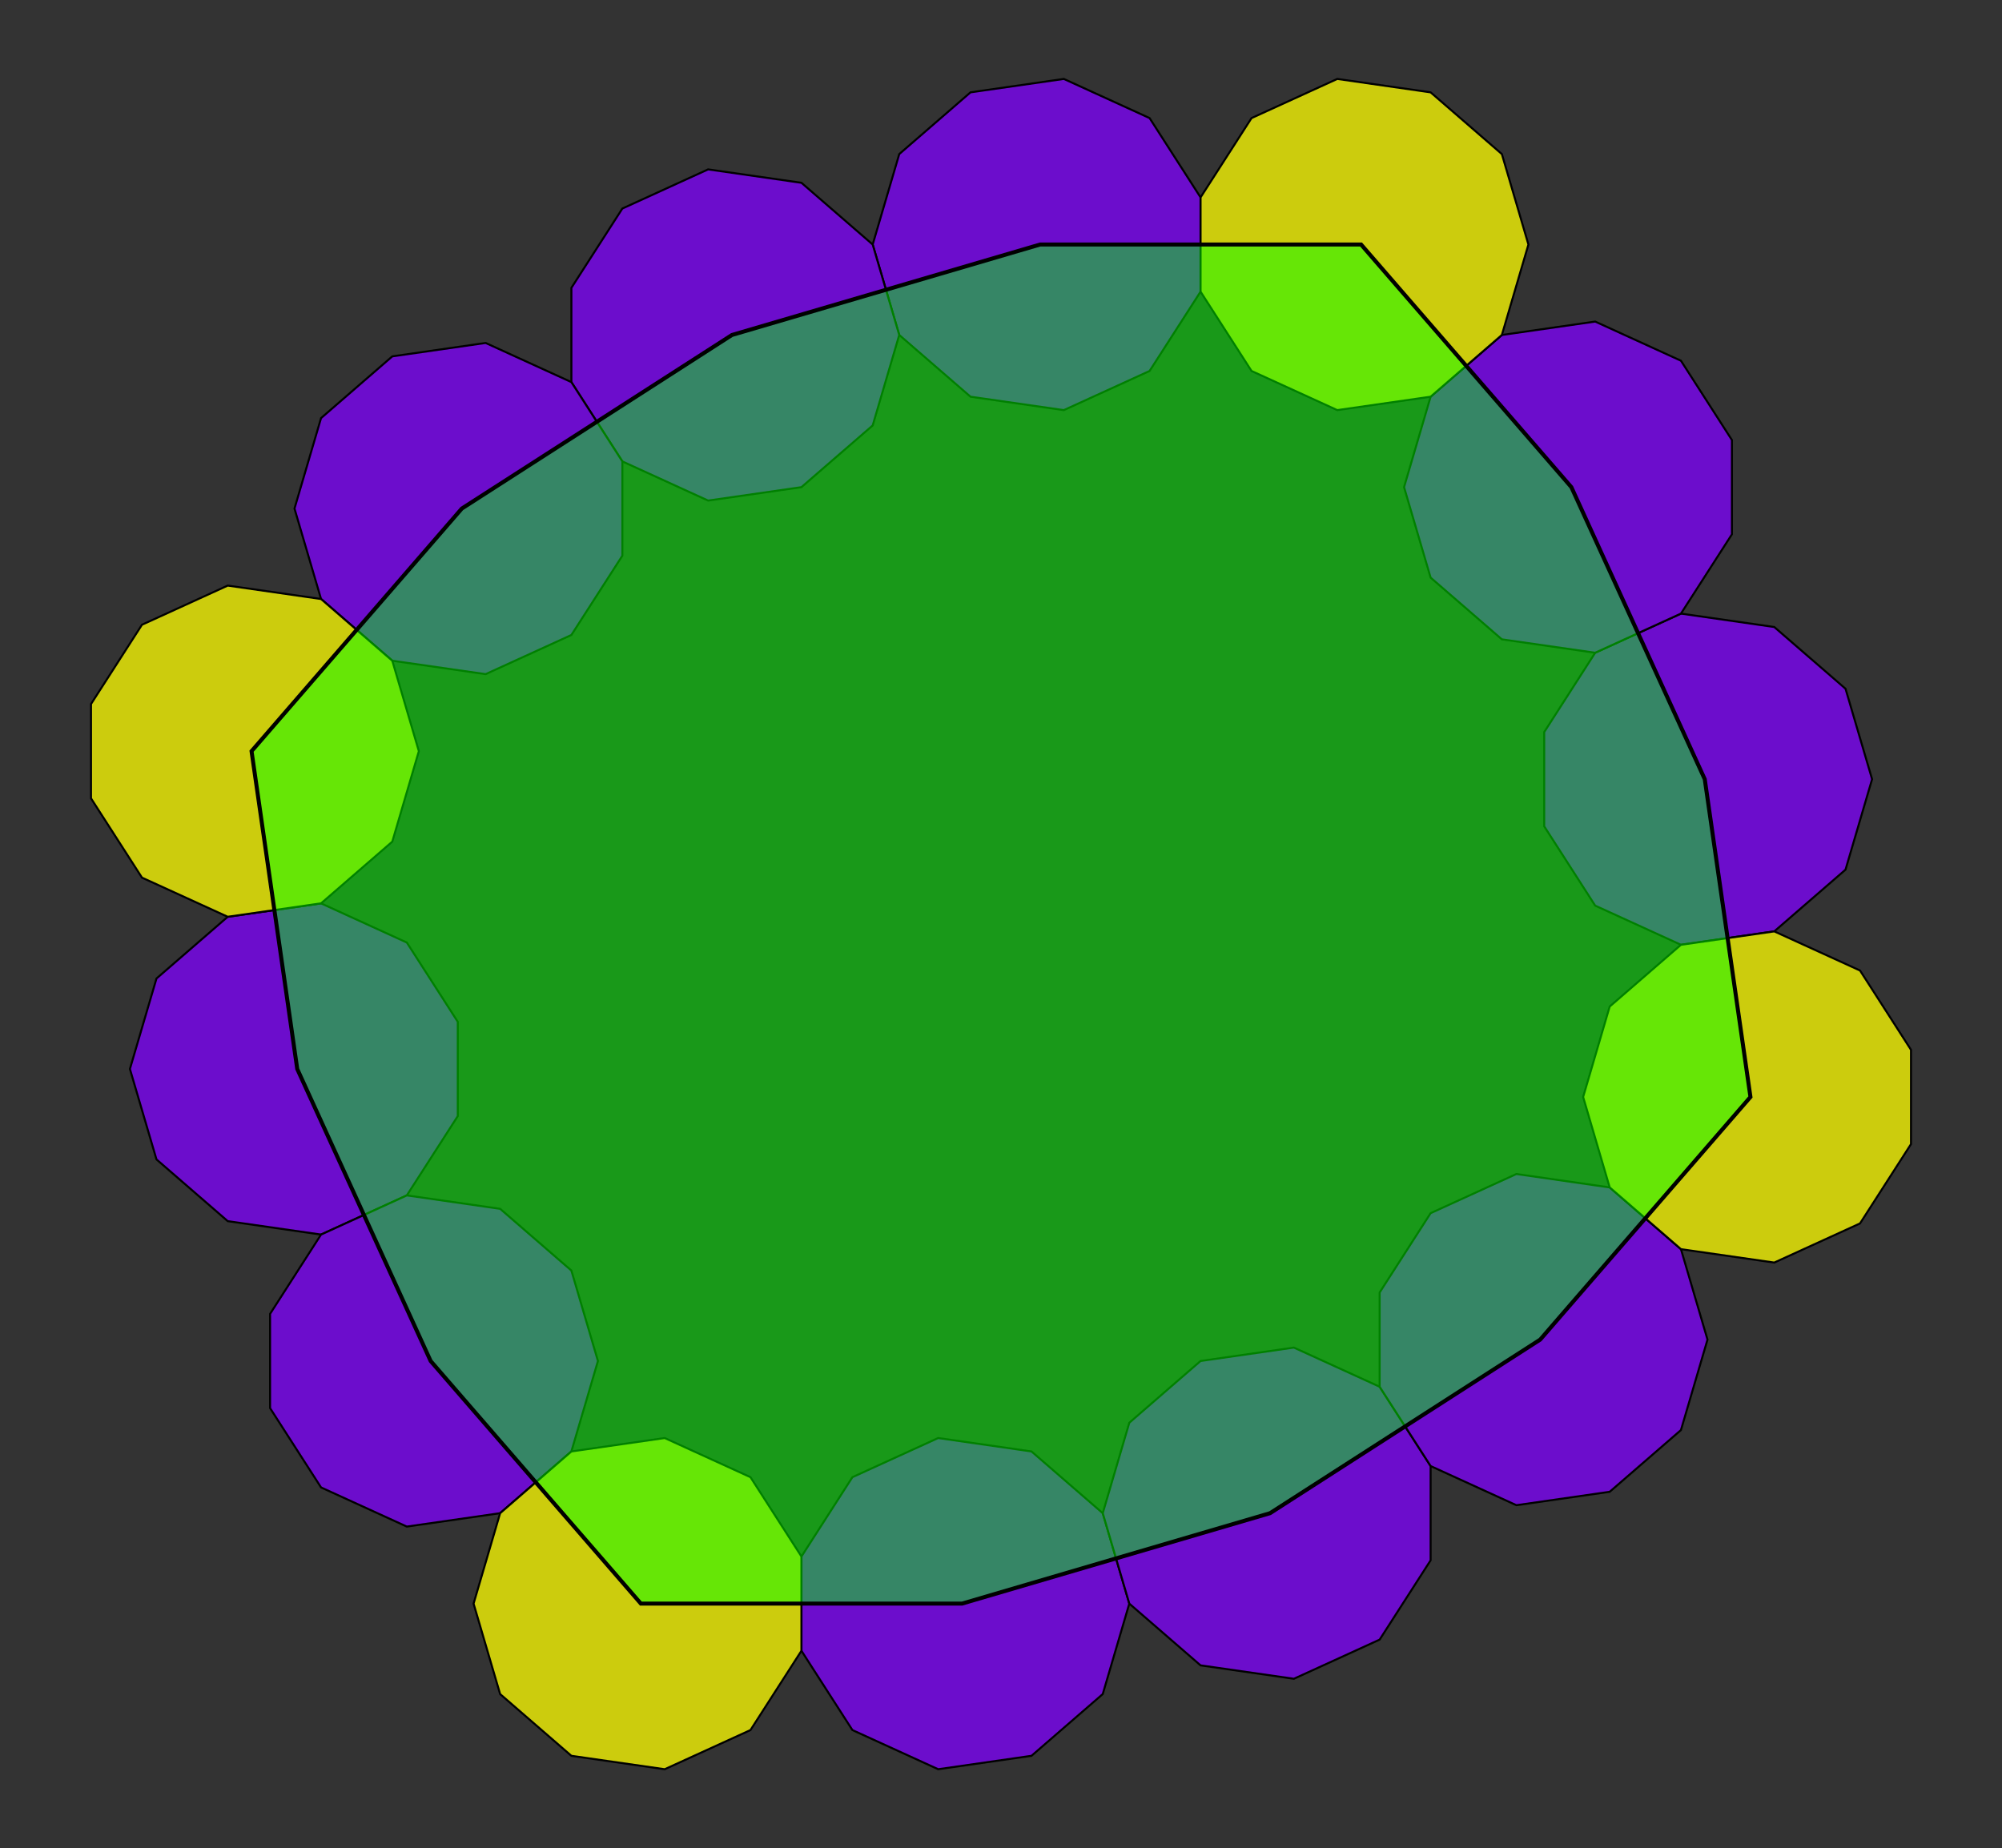
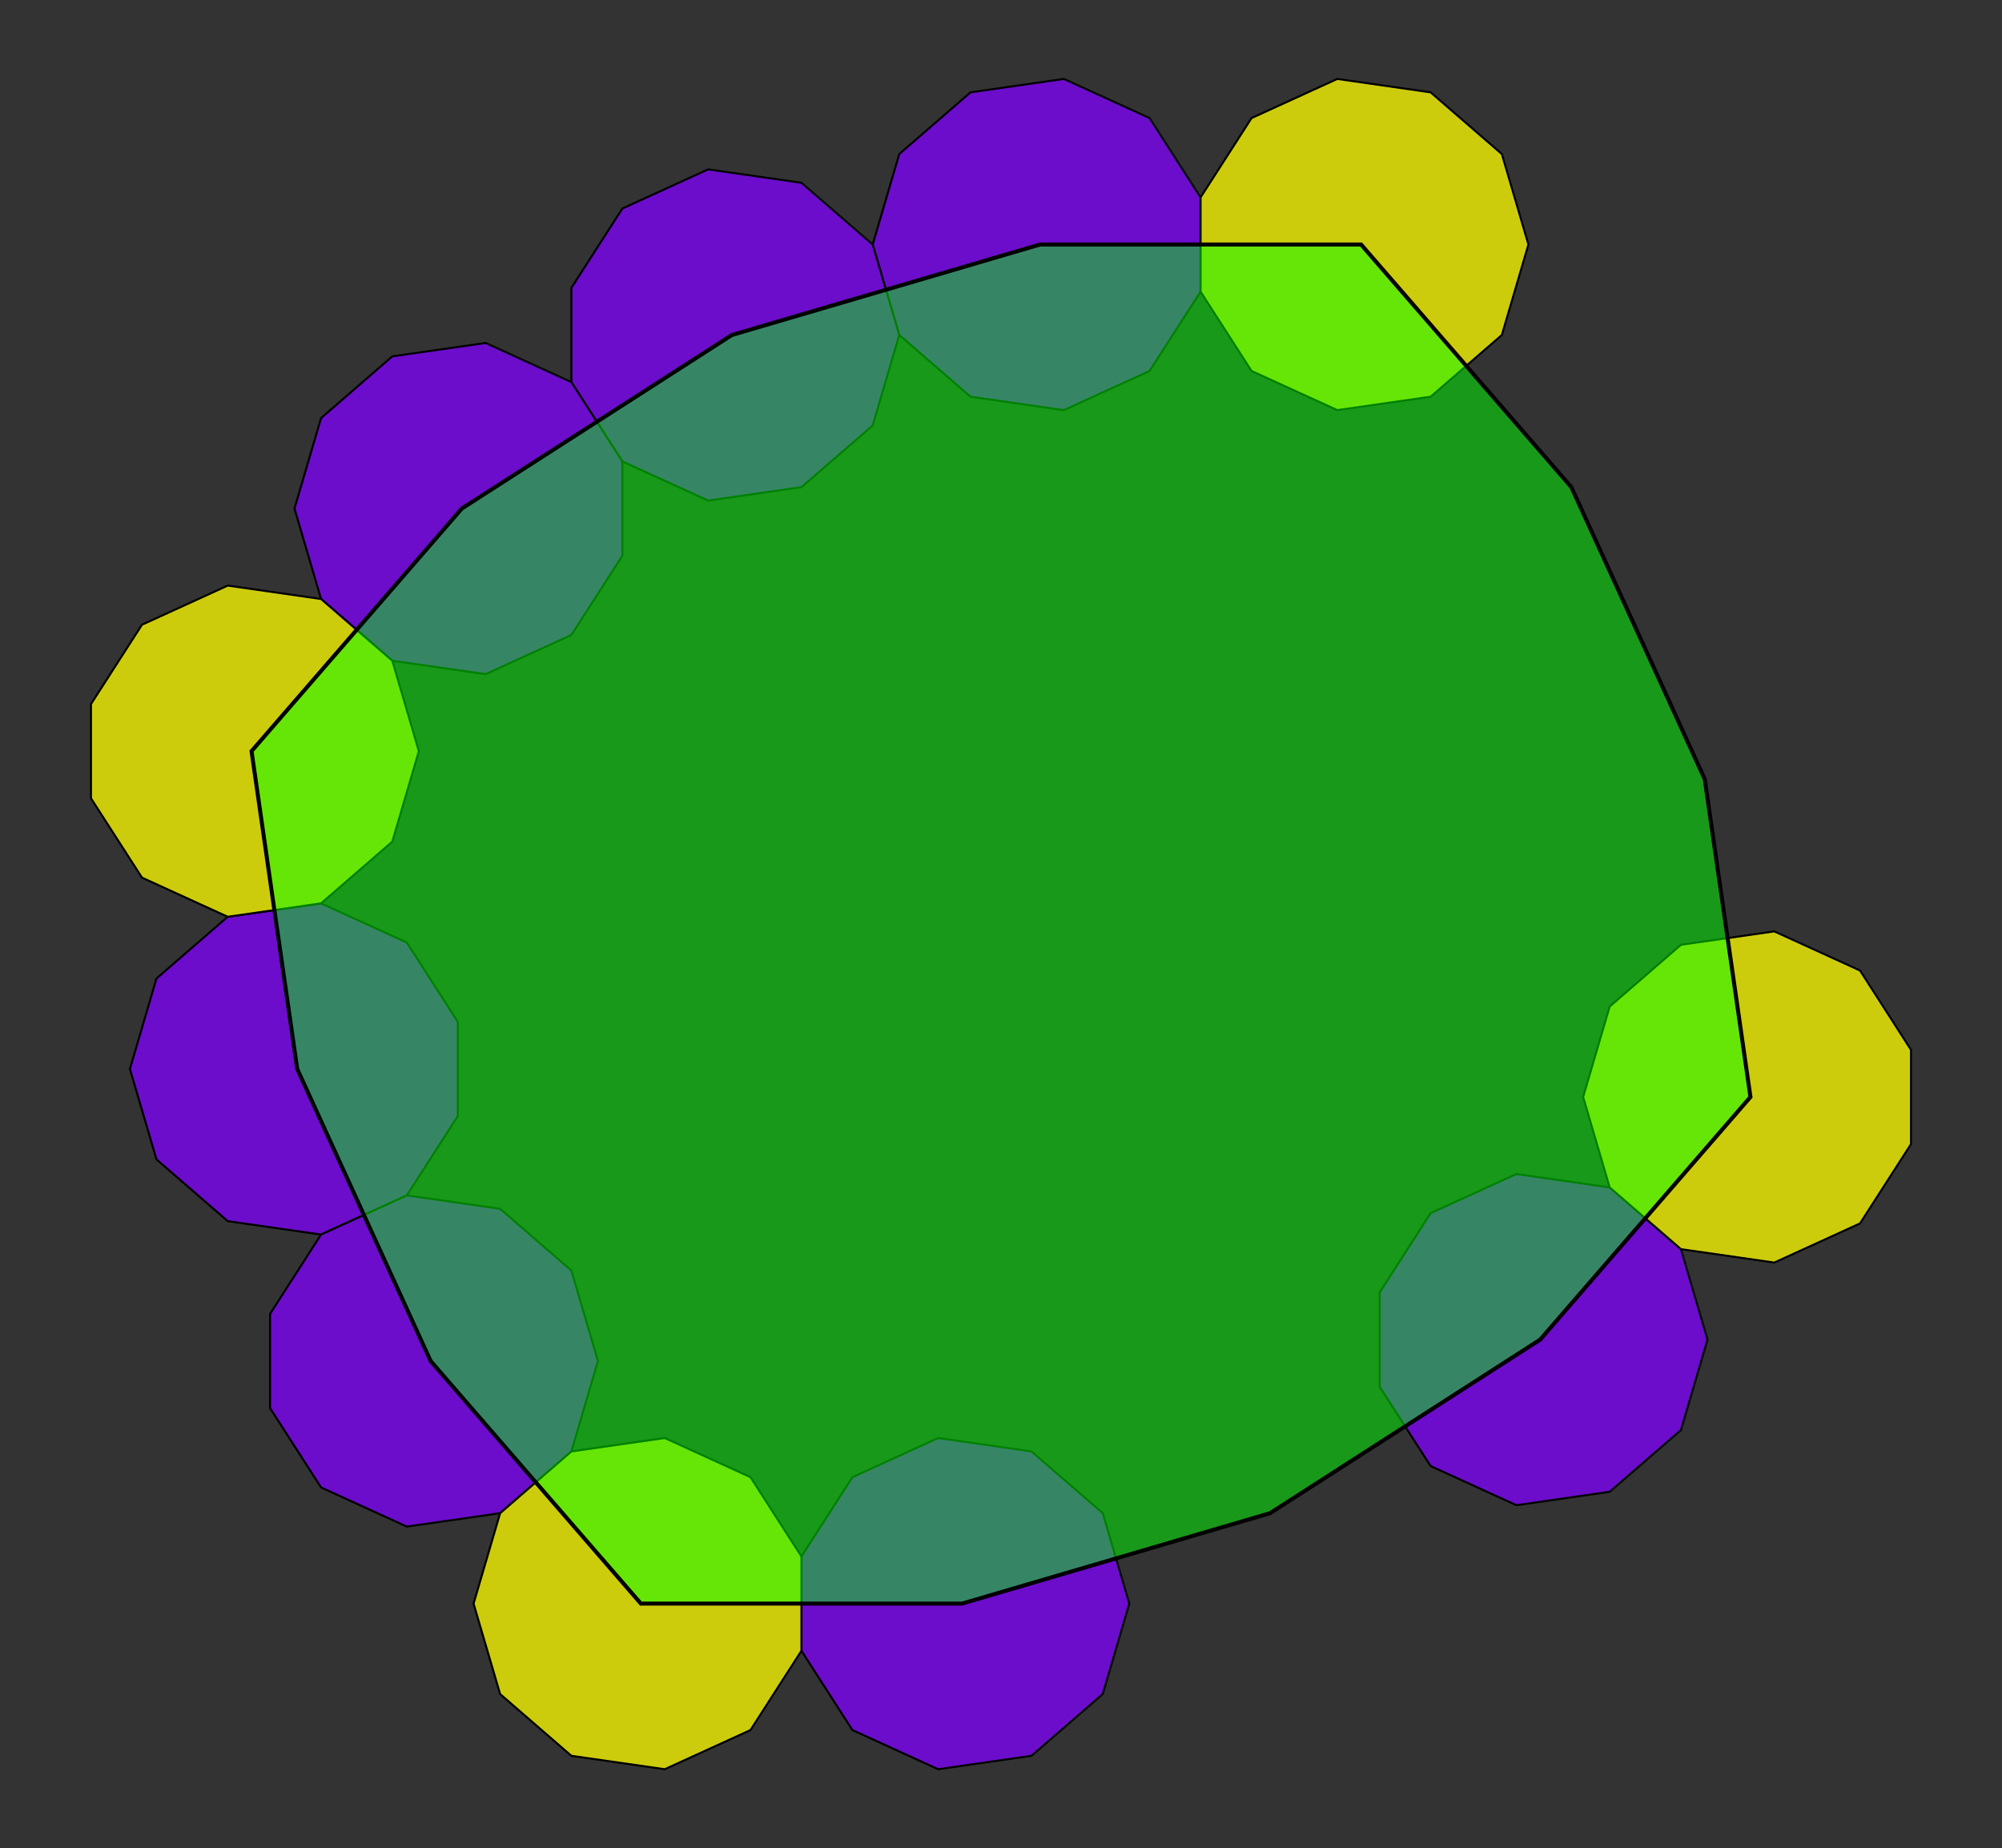
<svg xmlns="http://www.w3.org/2000/svg" version="1.0" width="1000.0" height="923.279" id="hendecatile_7.svg">
  <rect width="100%" height="100%" fill="#333333" stroke="none" />
  <g style="stroke:#000000;stroke-width:1;stroke-opacity:1.00;fill:#7f00ff;fill-opacity:0.75">
    <path d=" M 400.32,824.666 425.78,864.283 468.618,883.846 515.231,877.144 550.822,846.305 564.09,801.119 550.822,755.934 515.231,725.094 468.618,718.392 425.78,737.955 400.32,777.573 Z" />
-     <path d=" M 714.592,732.387 689.131,692.77 646.294,673.207 599.68,679.909 564.09,710.748 550.822,755.934 564.09,801.119 599.68,831.959 646.294,838.661 689.131,819.097 714.592,779.48 Z" />
    <path d=" M 689.131,692.77 714.592,732.387 757.429,751.95 804.043,745.248 839.634,714.409 852.901,669.223 839.634,624.038 804.043,593.198 757.429,586.496 714.592,606.059 689.131,645.677 Z" />
-     <path d=" M 771.336,412.807 796.796,452.425 839.634,471.988 886.248,465.286 921.838,434.446 935.106,389.261 921.838,344.075 886.248,313.236 839.634,306.534 796.796,326.097 771.336,365.714 Z" />
-     <path d=" M 865.094,219.823 839.634,180.206 796.796,160.643 750.183,167.345 714.592,198.184 701.324,243.37 714.592,288.555 750.183,319.395 796.796,326.097 839.634,306.534 865.094,266.916 Z" />
    <path d=" M 599.68,98.613 574.22,58.996 531.382,39.432 484.769,46.134 449.178,76.974 435.91,122.159 449.178,167.345 484.769,198.184 531.382,204.886 574.22,185.323 599.68,145.706 Z" />
    <path d=" M 285.408,190.892 310.868,230.509 353.706,250.072 400.32,243.37 435.91,212.53 449.178,167.345 435.91,122.159 400.32,91.32 353.706,84.618 310.868,104.181 285.408,143.798 Z" />
    <path d=" M 310.868,230.509 285.408,190.892 242.571,171.328 195.957,178.03 160.366,208.87 147.099,254.055 160.366,299.241 195.957,330.08 242.571,336.782 285.408,317.219 310.868,277.602 Z" />
    <path d=" M 228.664,510.471 203.204,470.854 160.366,451.291 113.752,457.993 78.162,488.832 64.894,534.018 78.162,579.203 113.752,610.043 160.366,616.745 203.204,597.182 228.664,557.564 Z" />
    <path d=" M 134.906,703.455 160.366,743.072 203.204,762.636 249.817,755.934 285.408,725.094 298.676,679.909 285.408,634.723 249.817,603.884 203.204,597.182 160.366,616.745 134.906,656.362 Z" />
  </g>
  <g style="stroke:#000000;stroke-width:1;stroke-opacity:1.00;fill:#ffff00;fill-opacity:0.75">
    <path d=" M 954.545,524.466 929.085,484.849 886.248,465.286 839.634,471.988 804.043,502.827 790.775,548.013 804.043,593.198 839.634,624.038 886.248,630.74 929.085,611.177 954.545,571.559 Z" />
    <path d=" M 599.68,145.706 625.141,185.323 667.978,204.886 714.592,198.184 750.183,167.345 763.45,122.159 750.183,76.974 714.592,46.134 667.978,39.432 625.141,58.996 599.68,98.613 Z" />
    <path d=" M 45.455,398.812 70.915,438.43 113.752,457.993 160.366,451.291 195.957,420.451 209.224,375.266 195.957,330.08 160.366,299.241 113.752,292.539 70.915,312.102 45.455,351.719 Z" />
    <path d=" M 400.32,777.573 374.859,737.955 332.022,718.392 285.408,725.094 249.817,755.934 236.55,801.119 249.817,846.305 285.408,877.144 332.022,883.846 374.859,864.283 400.32,824.666 Z" />
  </g>
  <g style="stroke:#000000;stroke-width:2;stroke-opacity:1.00;fill:#00ff00;fill-opacity:0.50">
    <path d=" M 480.512,801.119 634.4,755.934 769.324,669.223 874.353,548.013 851.528,389.261 784.902,243.37 679.872,122.159 519.488,122.159 365.6,167.345 230.676,254.055 125.647,375.266 148.472,534.018 215.098,679.909 320.127,801.119 Z" />
  </g>
</svg>